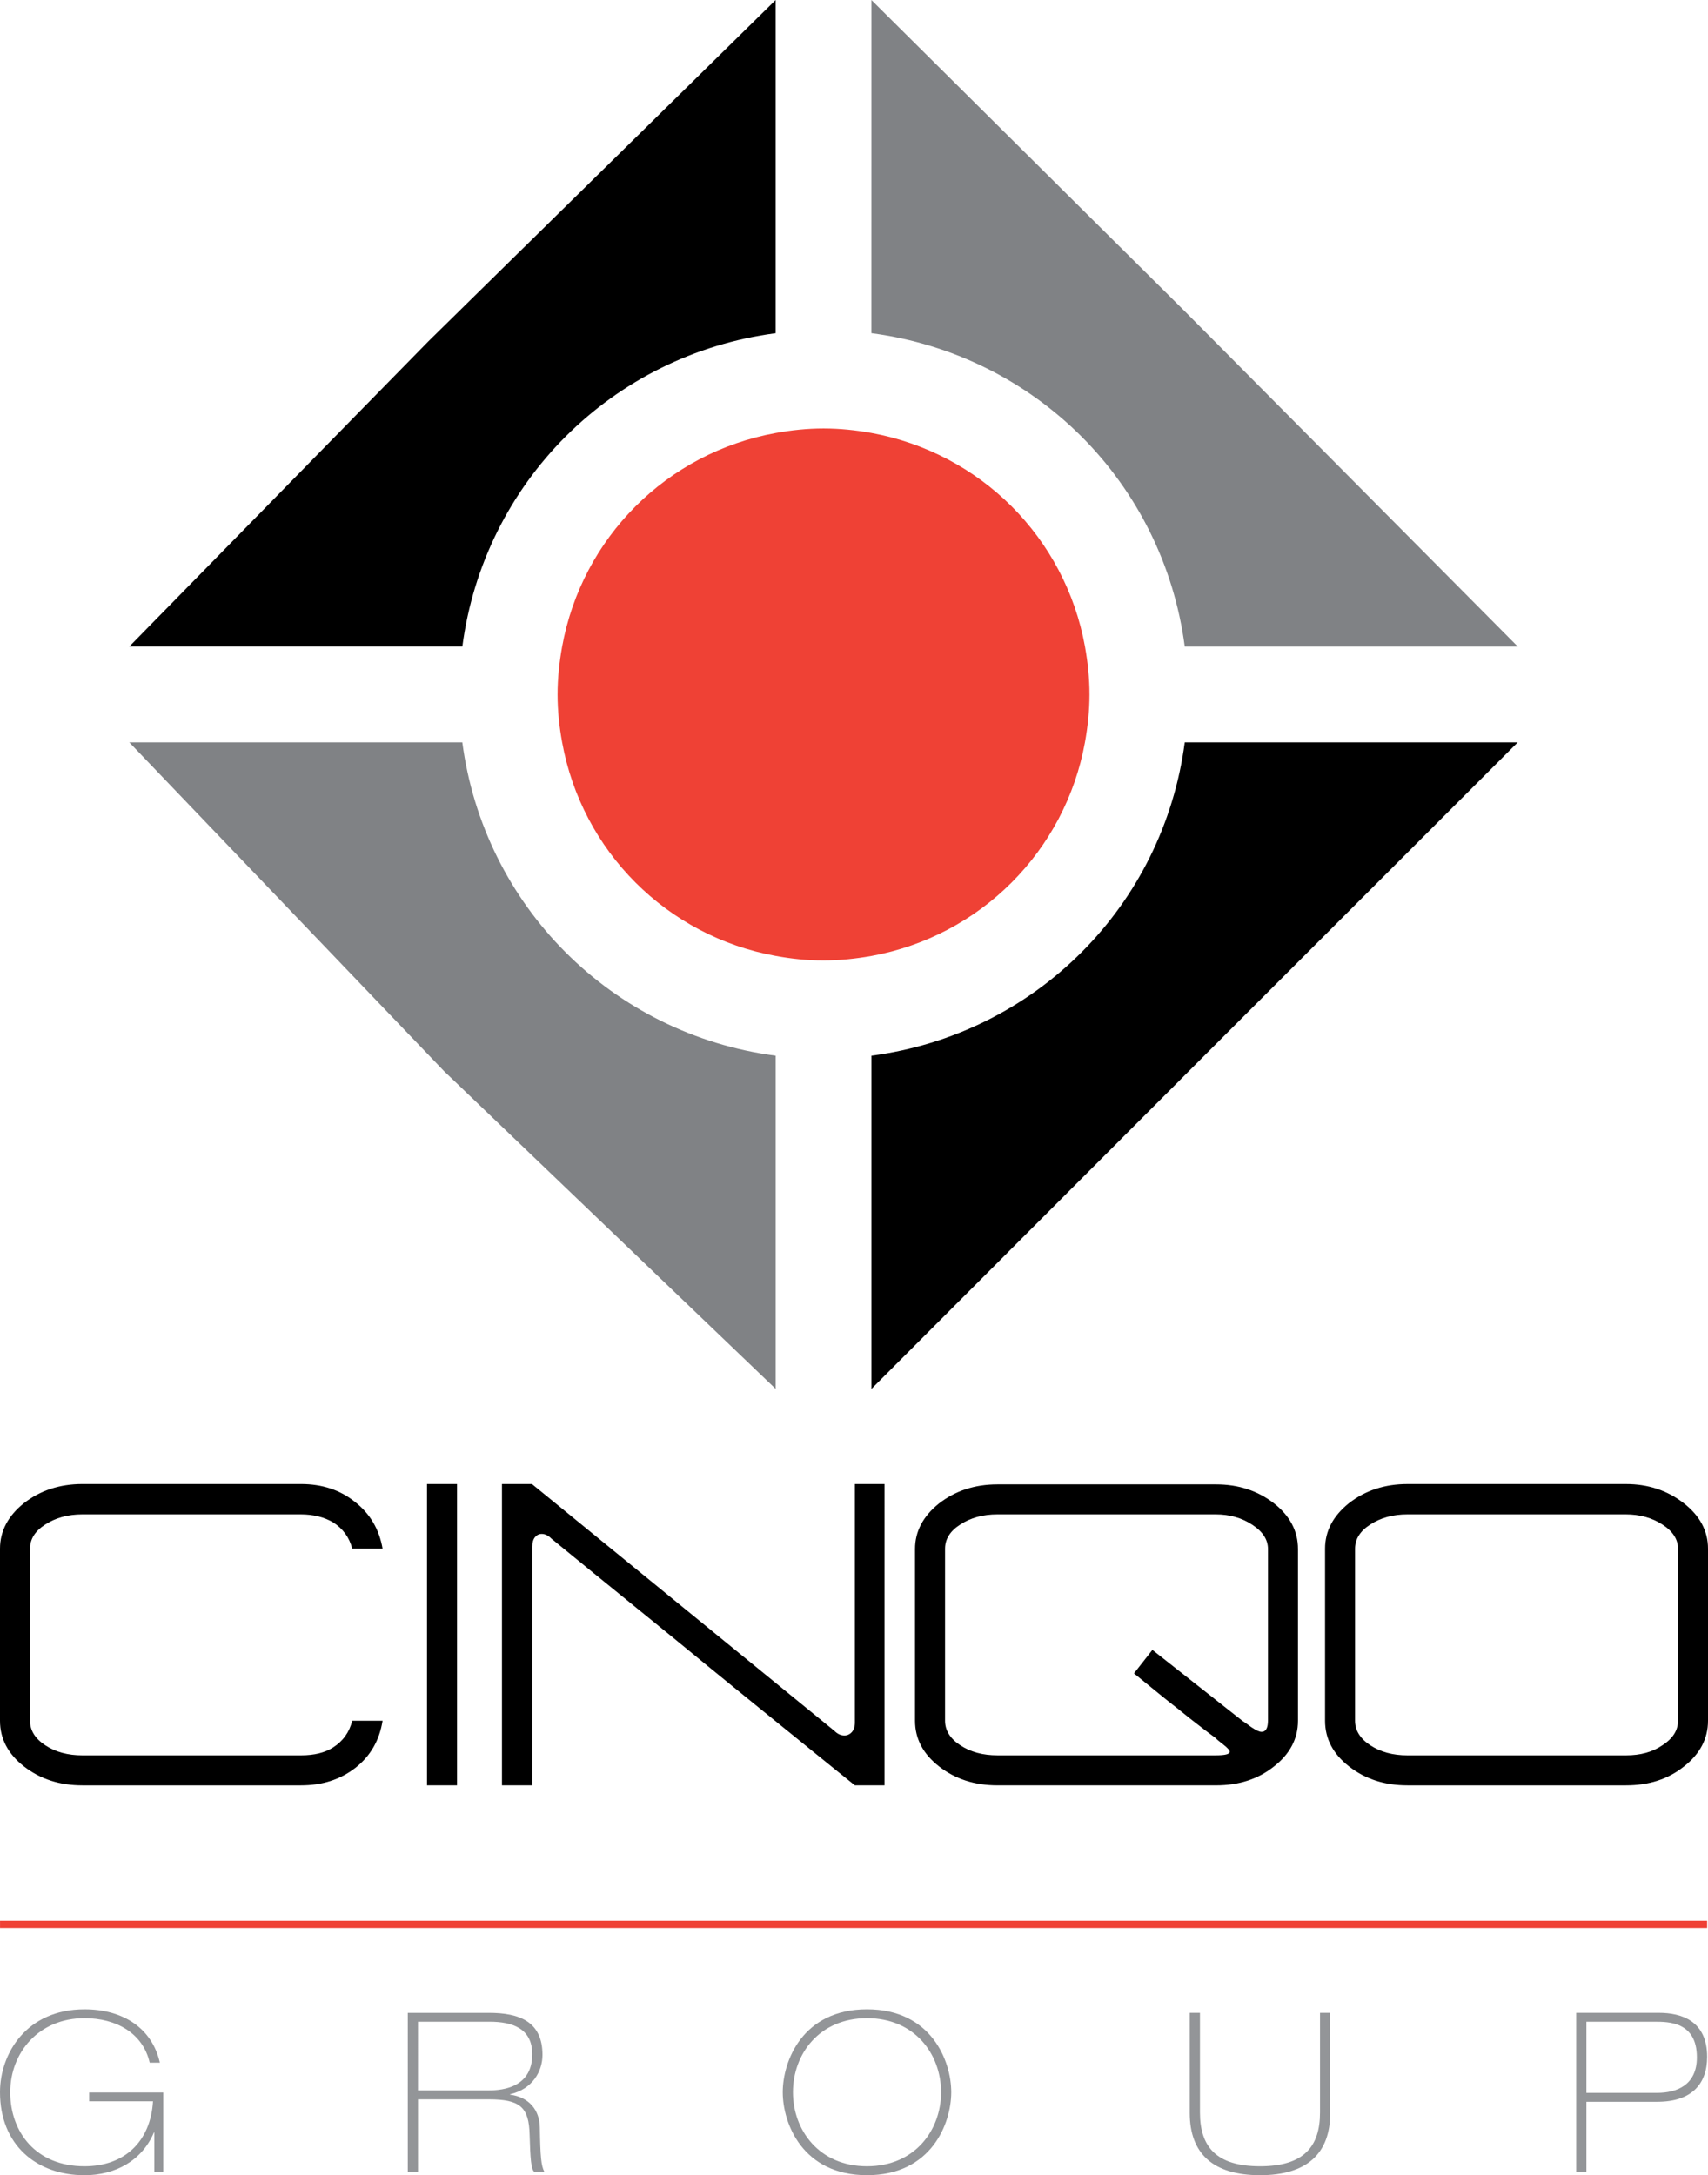
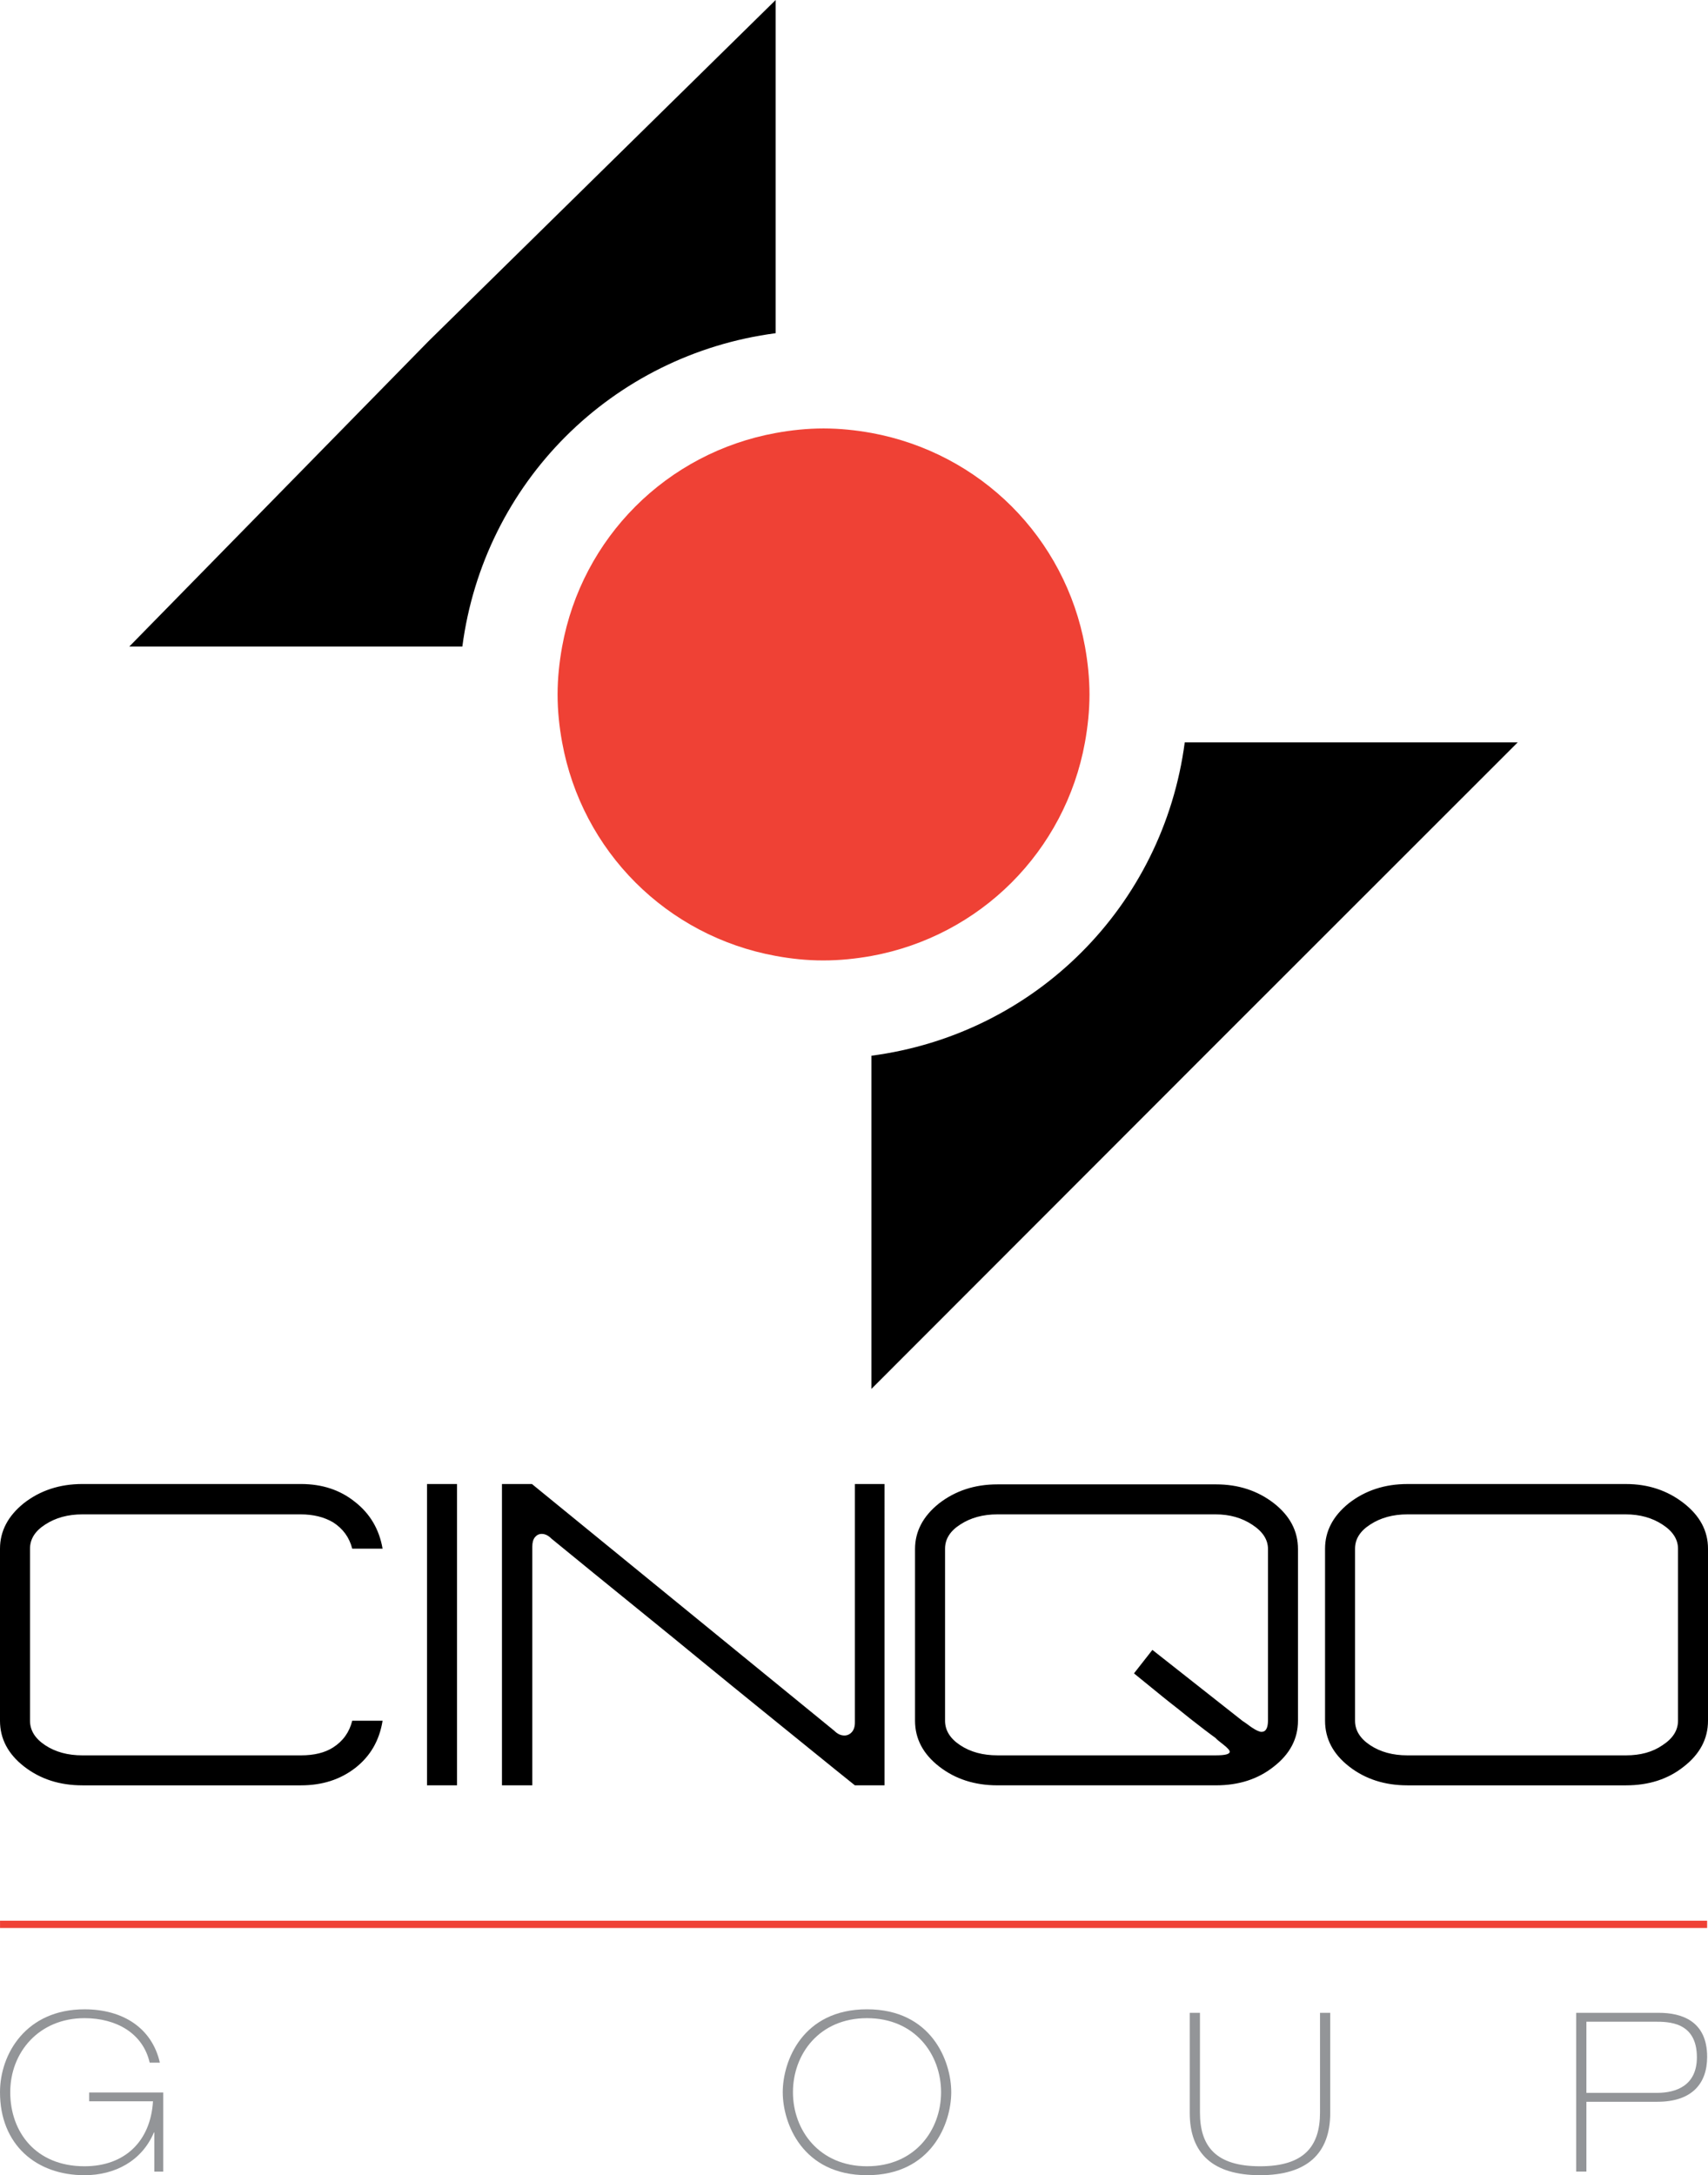
<svg xmlns="http://www.w3.org/2000/svg" version="1.1" id="Layer_1" x="0px" y="0px" width="107.565px" height="136.964px" viewBox="0 0 107.565 136.964" enable-background="new 0 0 107.565 136.964" xml:space="preserve">
  <g>
    <line fill="none" stroke="#EF4135" stroke-width="0.458" x1="0.002" y1="121.169" x2="107.51" y2="121.169" />
    <path d="M107.565,108.349V97.515c0-1.119-0.51-2.073-1.525-2.865c-1.031-0.803-2.245-1.206-3.64-1.206H88.637   c-1.427,0-2.655,0.403-3.687,1.206c-1.001,0.804-1.502,1.761-1.502,2.865v10.834c0,1.135,0.507,2.1,1.524,2.888   c1.016,0.788,2.237,1.18,3.664,1.18H102.4c1.44,0,2.654-0.392,3.64-1.18C107.055,110.448,107.565,109.483,107.565,108.349    M105.676,108.349c0,0.606-0.326,1.119-0.979,1.542c-0.622,0.43-1.39,0.637-2.298,0.637H88.637c-0.912,0-1.692-0.207-2.345-0.637   c-0.637-0.423-0.956-0.936-0.956-1.542V97.515c0-0.604,0.319-1.112,0.956-1.52c0.652-0.426,1.433-0.641,2.345-0.641h13.74   c0.896,0,1.668,0.215,2.32,0.641c0.652,0.423,0.979,0.932,0.979,1.52V108.349z M81.743,108.349V97.537   c0-1.135-0.509-2.096-1.523-2.888c-1.02-0.787-2.231-1.184-3.64-1.184H62.815c-1.427,0-2.655,0.403-3.687,1.207   c-1.001,0.803-1.502,1.76-1.502,2.864v10.812c0,1.135,0.509,2.1,1.526,2.888c1.016,0.788,2.235,1.18,3.662,1.18H76.58   c1.44,0,2.652-0.392,3.64-1.18C81.234,110.448,81.743,109.483,81.743,108.349 M79.854,108.322c0,0.486-0.136,0.727-0.409,0.727   c-0.12,0-0.311-0.083-0.569-0.249c-0.092-0.06-0.187-0.128-0.284-0.203c-0.099-0.075-0.207-0.151-0.33-0.227l-5.688-4.482   l-1.159,1.479l1.844,1.5c0.302,0.245,0.596,0.475,0.876,0.693c0.279,0.223,0.549,0.438,0.807,0.648   c0.304,0.241,0.592,0.464,0.865,0.671c0.271,0.208,0.522,0.393,0.75,0.559c0.061,0.075,0.221,0.211,0.478,0.406   c0.274,0.215,0.41,0.366,0.41,0.456c0,0.151-0.288,0.227-0.863,0.227H62.815c-0.912,0-1.692-0.207-2.343-0.637   c-0.639-0.423-0.955-0.936-0.955-1.542V97.515c0-0.604,0.316-1.112,0.955-1.52c0.65-0.426,1.431-0.641,2.343-0.641h13.74   c0.894,0,1.668,0.223,2.32,0.66c0.652,0.426,0.979,0.935,0.979,1.522V108.322z M55.705,93.443h-1.866v15.015   c0,0.26-0.065,0.46-0.193,0.606c-0.129,0.14-0.285,0.215-0.468,0.215c-0.225,0-0.44-0.098-0.636-0.298L33.5,93.443h-1.888v18.973   h1.911V97.383c0-0.26,0.056-0.456,0.171-0.596c0.113-0.132,0.252-0.203,0.42-0.203c0.213,0,0.417,0.098,0.614,0.298   c0.758,0.621,1.649,1.346,2.673,2.183c1.023,0.836,2.117,1.723,3.276,2.661c1.159,0.938,2.351,1.911,3.571,2.914   c1.222,0.999,2.413,1.971,3.574,2.91c1.159,0.942,2.258,1.832,3.298,2.672c1.037,0.841,1.945,1.576,2.718,2.194h1.866V93.443z    M28.781,93.443h-1.889v18.973h1.889V93.443z M22.182,108.349c-0.181,0.728-0.584,1.285-1.204,1.682   c-0.517,0.331-1.191,0.497-2.024,0.497H5.189c-0.911,0-1.691-0.207-2.343-0.637c-0.639-0.423-0.956-0.936-0.956-1.542V97.515   c0-0.604,0.316-1.112,0.956-1.52c0.652-0.426,1.432-0.641,2.343-0.641h13.742c0.803,0,1.483,0.17,2.047,0.502   c0.62,0.396,1.023,0.949,1.204,1.658h1.912c-0.211-1.226-0.795-2.213-1.751-2.955c-0.926-0.743-2.057-1.116-3.389-1.116H5.189   c-1.427,0-2.654,0.403-3.685,1.206C0.503,95.453,0,96.41,0,97.515v10.834c0,1.135,0.509,2.1,1.525,2.888   c1.017,0.788,2.237,1.18,3.664,1.18h13.765c1.333,0,2.469-0.362,3.412-1.09c0.956-0.742,1.53-1.737,1.728-2.978H22.182z" />
-     <path fill="#808285" d="M29.115,46.742H8.141l19.815,20.695l20.894,20.016V66.475c-5.133-0.675-9.741-3.021-13.226-6.507   C32.138,56.483,29.792,51.875,29.115,46.742" />
-     <path fill="#808285" d="M74.612,40.713h20.975l-21.03-21.171L54.88,0.003l-0.002,20.976c5.134,0.675,9.742,3.022,13.229,6.505   C71.591,30.97,73.937,35.579,74.612,40.713" />
    <path d="M8.141,40.712h20.976c0.673-5.135,3.021-9.742,6.504-13.225c3.487-3.486,8.095-5.833,13.228-6.506V0L26.987,21.484   L8.141,40.712z" />
    <path d="M95.584,46.742H74.612c-0.675,5.132-3.021,9.742-6.508,13.226c-3.483,3.486-8.09,5.832-13.224,6.507v20.979l21.293-21.31   L95.584,46.742z" />
    <path fill="#EF4135" d="M68.329,40.712c-0.62-3.416-2.264-6.474-4.62-8.83c-2.358-2.353-5.417-3.995-8.828-4.62   c-0.98-0.177-1.985-0.283-3.016-0.284c-1.031,0.001-2.034,0.107-3.016,0.287c-3.412,0.621-6.475,2.265-8.829,4.621   c-2.354,2.353-3.998,5.412-4.618,8.827c-0.177,0.979-0.287,1.985-0.287,3.017c0,1.029,0.107,2.035,0.287,3.013   c0.62,3.413,2.264,6.472,4.62,8.827c2.356,2.356,5.413,3.998,8.83,4.621c0.979,0.181,1.982,0.287,3.013,0.284   c1.03,0,2.035-0.107,3.016-0.282c3.413-0.622,6.471-2.266,8.824-4.62c2.356-2.356,4.004-5.417,4.622-8.829   c0.177-0.983,0.286-1.985,0.286-3.018C68.613,42.697,68.505,41.693,68.329,40.712" />
    <path fill="#939598" d="M5.615,132.312h4.02c-0.155,2.536-1.792,4.09-4.314,4.09c-3.066,0-4.676-2.156-4.676-4.663   c0-2.523,1.819-4.663,4.676-4.663c2.003,0,3.683,0.95,4.105,2.801h0.641c-0.488-2.156-2.296-3.358-4.746-3.358   c-3.668,0-5.321,2.797-5.321,5.221c0,3.306,2.283,5.225,5.321,5.225c1.919,0,3.613-0.897,4.371-2.691h0.026v2.465h0.56v-4.983   H5.615V132.312z" />
    <path fill="#939598" d="M99.907,127.299h4.299c0.869,0,2.659,0,2.659,2.242c0,1.765-1.285,2.239-2.505,2.239h-4.453V127.299z    M99.264,136.737h0.643v-4.396h4.469c2.183,0,3.135-1.149,3.135-2.83c0-2.281-1.637-2.771-3.039-2.771h-5.207V136.737z" />
    <path fill="#939598" d="M74.927,133.043c0,2.575,1.483,3.921,4.426,3.921c2.938,0,4.421-1.346,4.421-3.921v-6.303h-0.643v6.273   c0,2.141-1.008,3.389-3.778,3.389c-2.776,0-3.783-1.248-3.783-3.389v-6.273h-0.643V133.043z" />
    <path fill="#939598" d="M49.295,131.739c0,1.96,1.244,5.225,5.306,5.225c4.06,0,5.306-3.265,5.306-5.225   c0-1.96-1.246-5.221-5.306-5.221C50.539,126.519,49.295,129.779,49.295,131.739 M49.938,131.739c0-2.394,1.653-4.663,4.663-4.663   c3.012,0,4.665,2.27,4.665,4.663c0,2.393-1.653,4.663-4.665,4.663C51.591,136.402,49.938,134.133,49.938,131.739" />
-     <path fill="#939598" d="M26.323,127.299h4.523c1.414,0,2.675,0.422,2.675,2.047c0,2.28-2.213,2.28-2.84,2.28h-4.358V127.299z    M25.681,136.737h0.643v-4.55h4.454c1.975,0,2.535,0.49,2.576,2.229c0.042,1.523,0.098,2.156,0.279,2.321h0.643   c-0.194-0.365-0.25-0.953-0.279-2.774c-0.013-1.078-0.658-1.915-1.874-2.069v-0.026c1.412-0.324,2.041-1.443,2.041-2.48   c0-2.1-1.455-2.646-3.372-2.646h-5.111V136.737z" />
  </g>
</svg>